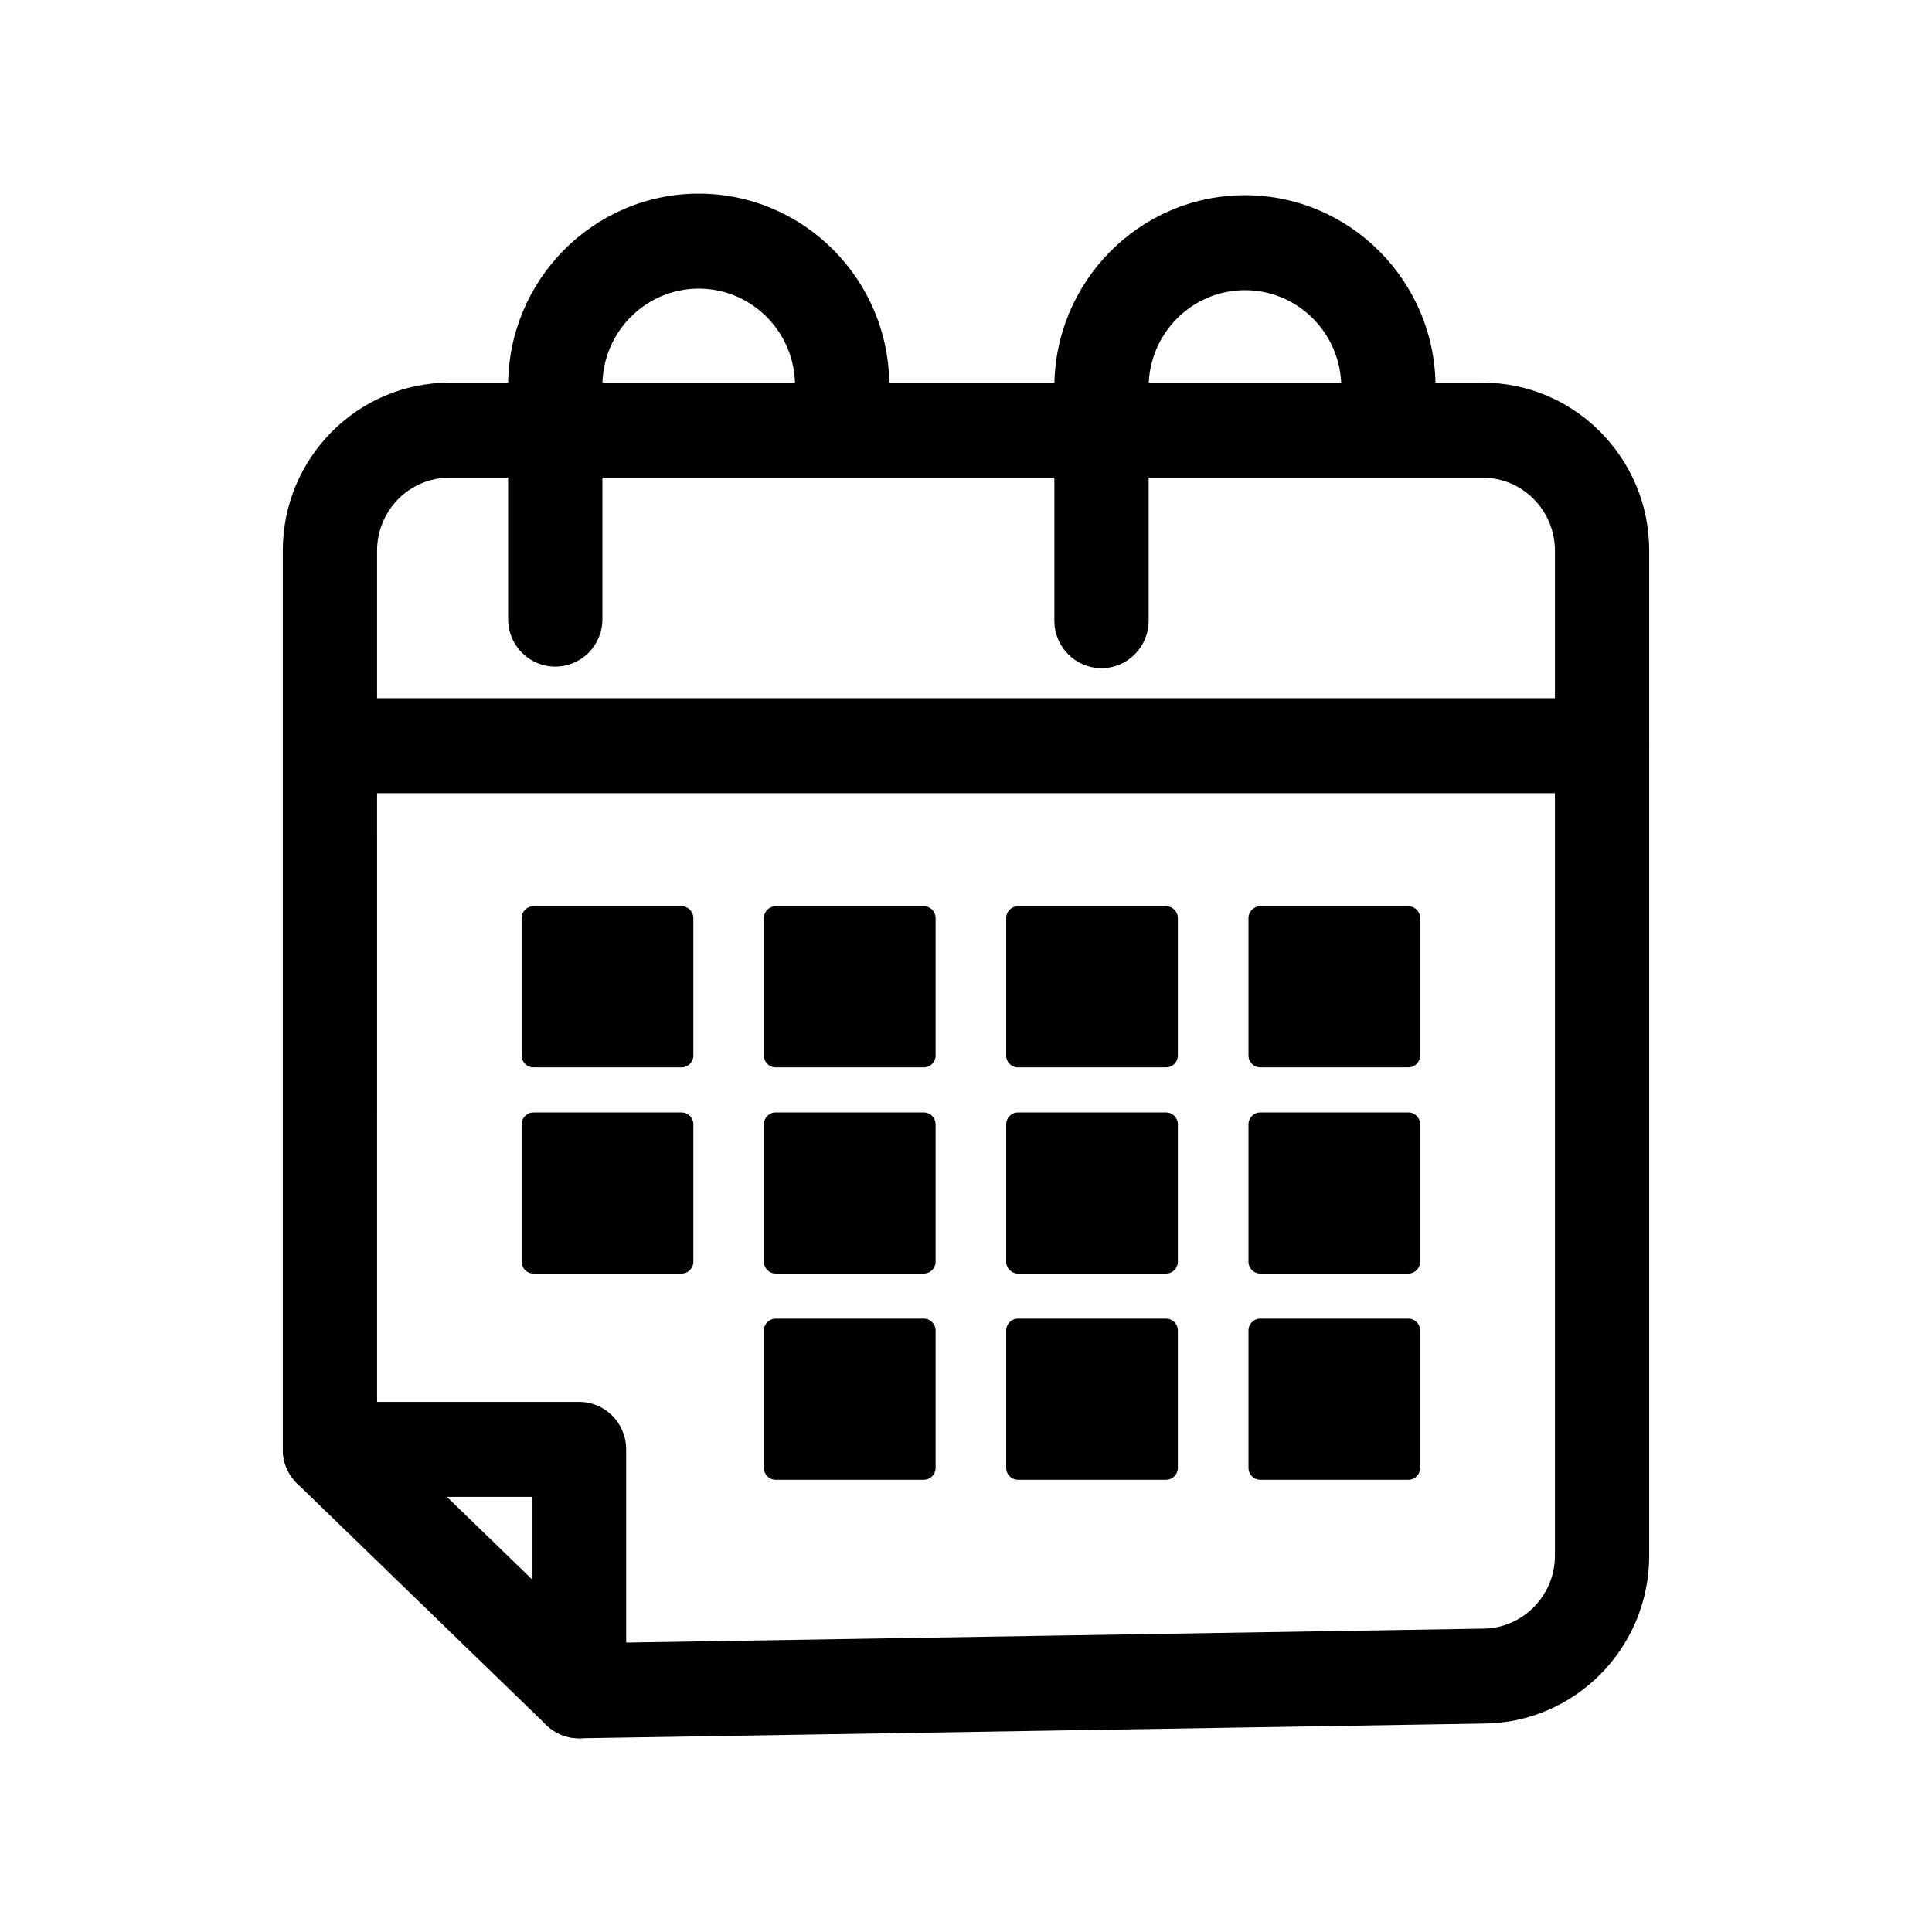
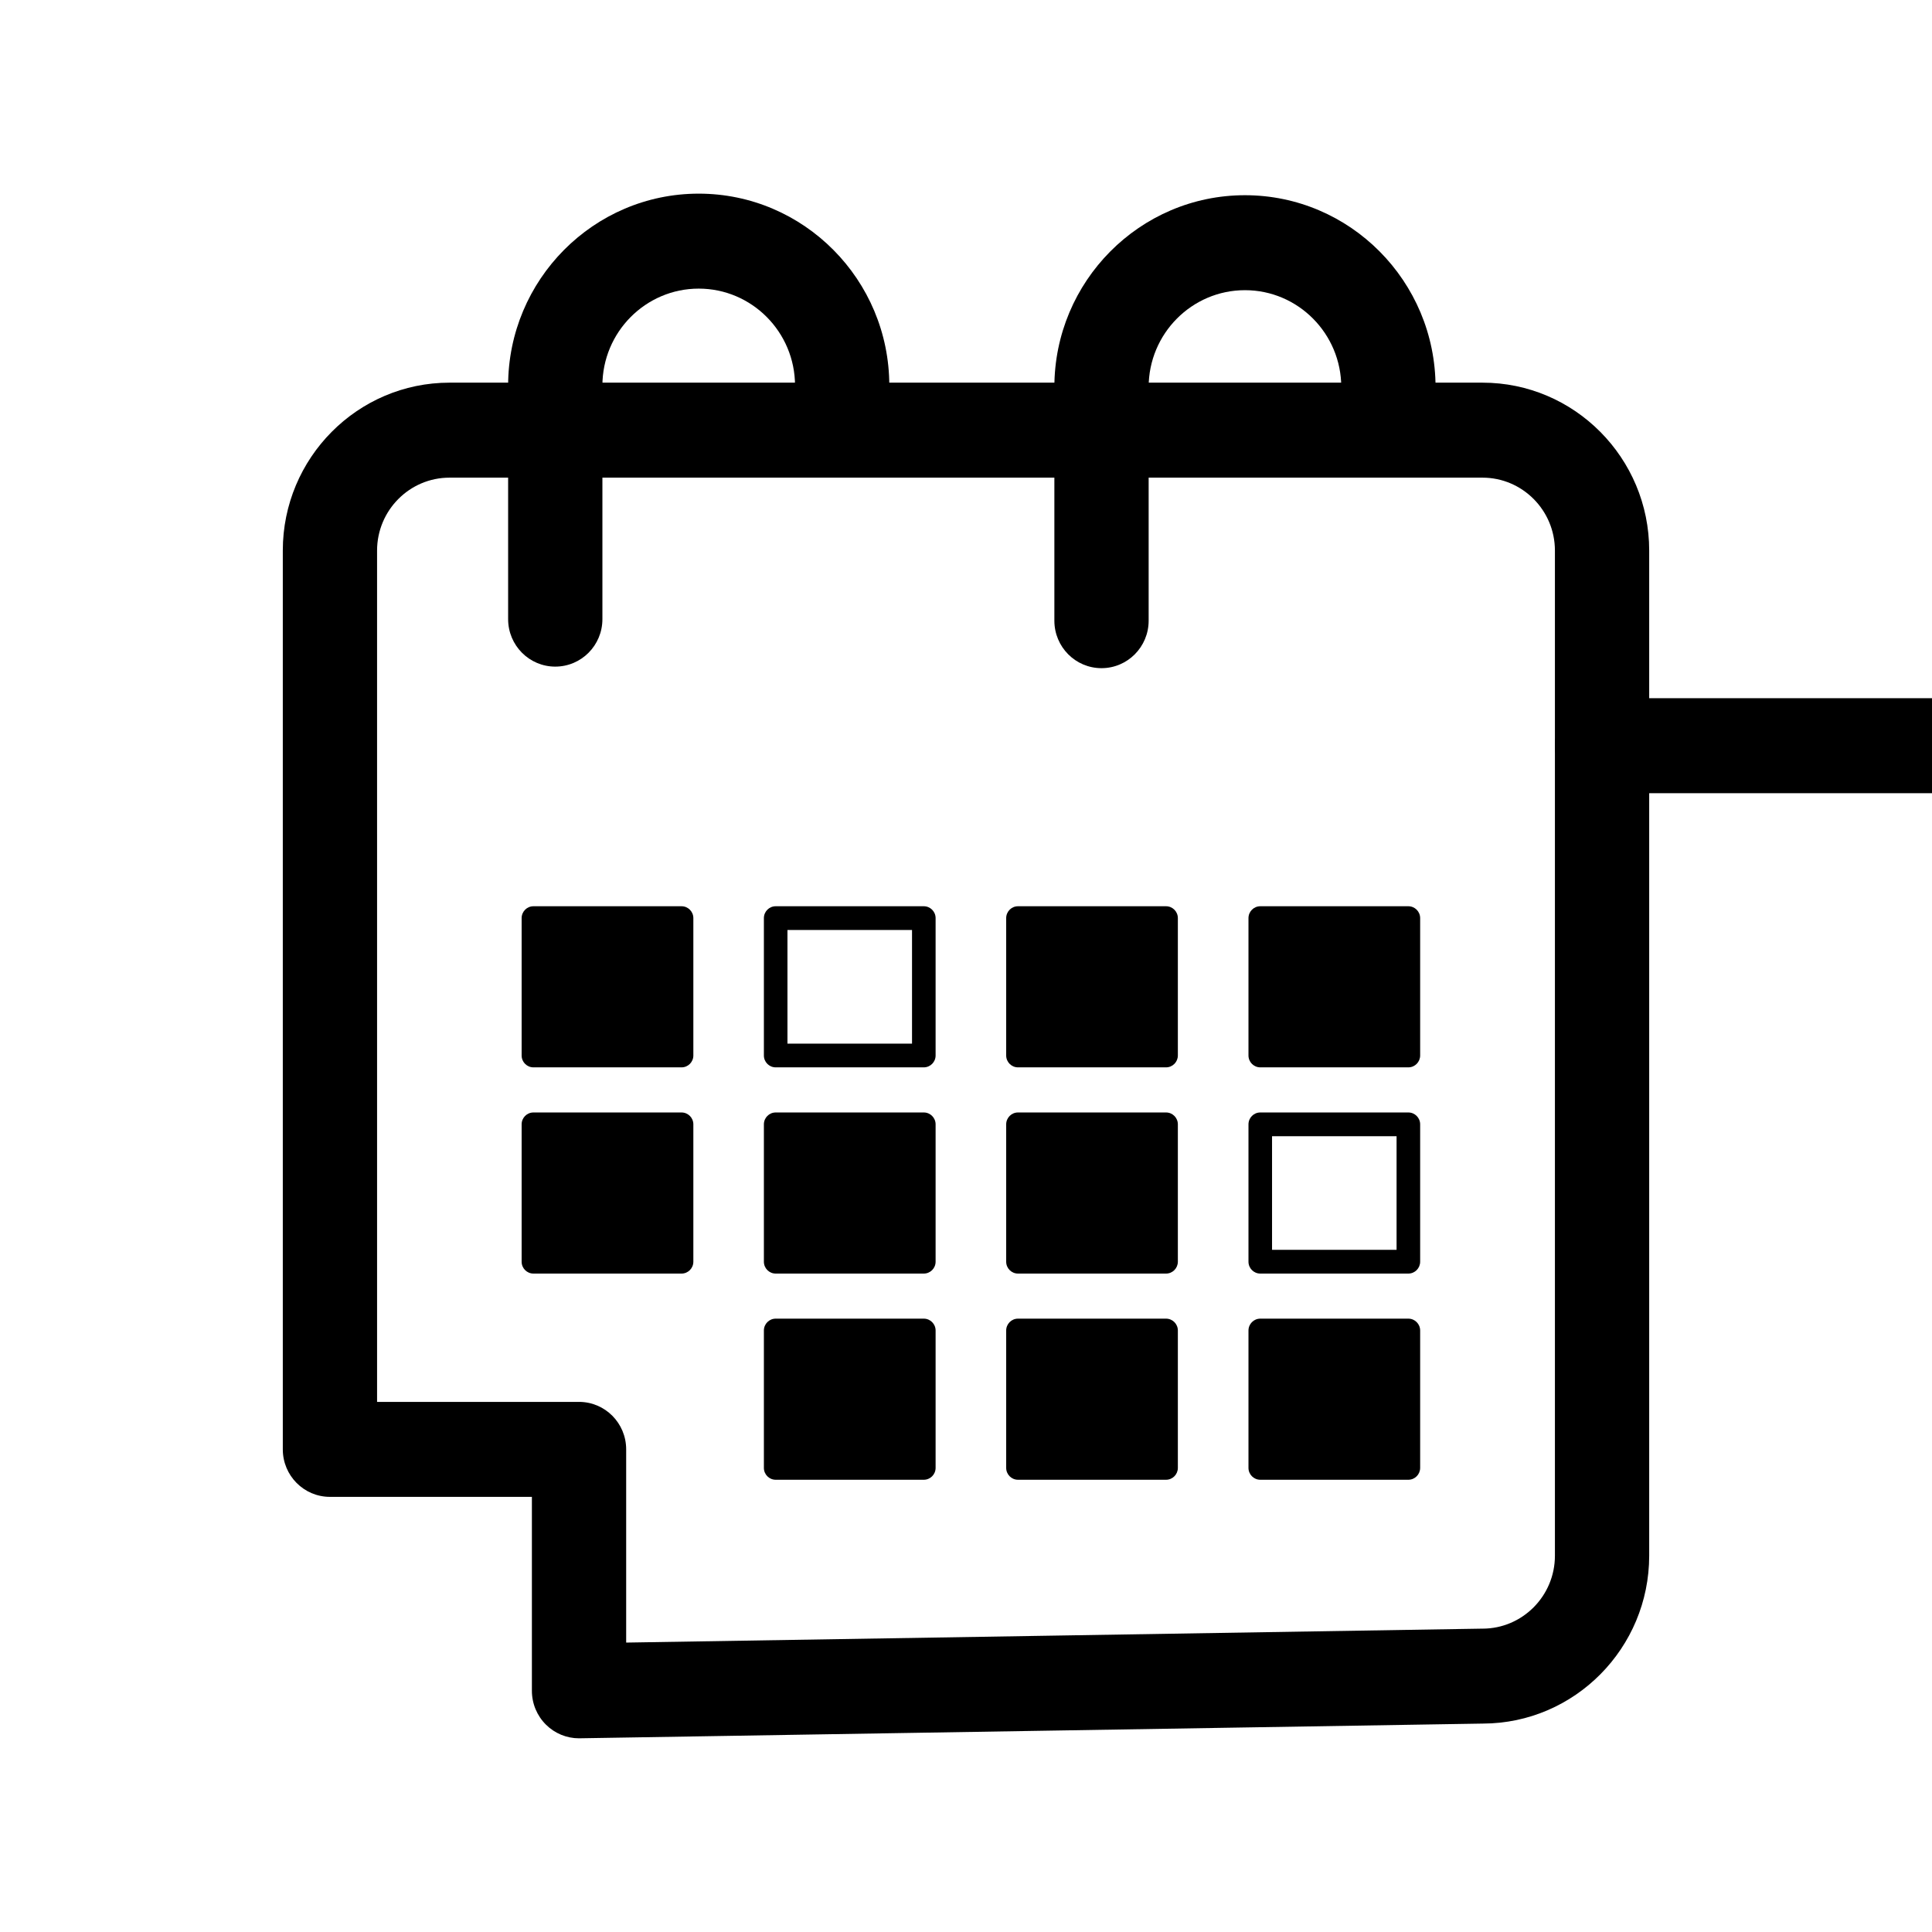
<svg xmlns="http://www.w3.org/2000/svg" fill="#000000" width="800px" height="800px" version="1.1" viewBox="144 144 512 512">
  <g>
-     <path d="m349.57 387.31h39.254v36.406h-39.254z" />
    <path d="m388.82 426.86h-39.258c-1.719 0-3.125-1.406-3.125-3.144v-36.406c0-1.738 1.402-3.144 3.125-3.144h39.258c1.719 0 3.125 1.406 3.125 3.144v36.406c0 1.738-1.406 3.144-3.125 3.144zm-36.137-6.289h33.012v-30.113h-33.012z" />
    <path d="m285.36 387.31h39.254v36.406h-39.254z" />
    <path d="m324.62 426.86h-39.258c-1.719 0-3.125-1.406-3.125-3.144v-36.406c0-1.738 1.402-3.144 3.125-3.144h39.258c1.719 0 3.125 1.406 3.125 3.144v36.406c0 1.738-1.402 3.144-3.125 3.144zm-36.137-6.289h33.012v-30.113h-33.012z" />
    <path d="m413.77 387.31h39.254v36.406h-39.254z" />
    <path d="m453.02 426.86h-39.246c-1.719 0-3.125-1.406-3.125-3.144v-36.406c0-1.738 1.402-3.144 3.125-3.144h39.246c1.719 0 3.125 1.406 3.125 3.144v36.406c-0.004 1.738-1.406 3.144-3.125 3.144zm-36.125-6.289h33v-30.113h-33z" />
    <path d="m477.98 387.31h39.254v36.406h-39.254z" />
    <path d="m517.23 426.86h-39.246c-1.719 0-3.125-1.406-3.125-3.144v-36.406c0-1.738 1.402-3.144 3.125-3.144h39.246c1.719 0 3.125 1.406 3.125 3.144v36.406c-0.004 1.738-1.406 3.144-3.125 3.144zm-36.125-6.289h33v-30.113h-33z" />
    <path d="m285.36 441.96h39.254v36.406h-39.254z" />
    <path d="m324.62 481.51h-39.258c-1.719 0-3.125-1.406-3.125-3.144v-36.406c0-1.738 1.402-3.144 3.125-3.144h39.258c1.719 0 3.125 1.406 3.125 3.144v36.406c0 1.738-1.402 3.144-3.125 3.144zm-36.137-6.293h33.012v-30.113h-33.012z" />
    <path d="m349.57 441.96h39.254v36.406h-39.254z" />
    <path d="m388.82 481.51h-39.258c-1.719 0-3.125-1.406-3.125-3.144v-36.406c0-1.738 1.402-3.144 3.125-3.144h39.258c1.719 0 3.125 1.406 3.125 3.144v36.406c0 1.738-1.406 3.144-3.125 3.144zm-36.137-6.293h33.012v-30.113h-33.012z" />
    <path d="m413.77 441.96h39.254v36.406h-39.254z" />
    <path d="m453.02 481.51h-39.246c-1.719 0-3.125-1.406-3.125-3.144v-36.406c0-1.738 1.402-3.144 3.125-3.144h39.246c1.719 0 3.125 1.406 3.125 3.144v36.406c-0.004 1.738-1.406 3.144-3.125 3.144zm-36.125-6.293h33v-30.113h-33z" />
-     <path d="m477.98 441.96h39.254v36.406h-39.254z" />
    <path d="m517.23 481.51h-39.246c-1.719 0-3.125-1.406-3.125-3.144v-36.406c0-1.738 1.402-3.144 3.125-3.144h39.246c1.719 0 3.125 1.406 3.125 3.144v36.406c-0.004 1.738-1.406 3.144-3.125 3.144zm-36.125-6.293h33v-30.113h-33z" />
    <path d="m349.57 496.6h39.254v36.406h-39.254z" />
    <path d="m388.82 536.15h-39.258c-1.719 0-3.125-1.406-3.125-3.144v-36.406c0-1.738 1.402-3.144 3.125-3.144h39.258c1.719 0 3.125 1.406 3.125 3.144v36.406c0 1.738-1.406 3.144-3.125 3.144zm-36.137-6.293h33.012v-30.113h-33.012z" />
    <path d="m413.77 496.6h39.254v36.406h-39.254z" />
    <path d="m453.02 536.15h-39.246c-1.719 0-3.125-1.406-3.125-3.144v-36.406c0-1.738 1.402-3.144 3.125-3.144h39.246c1.719 0 3.125 1.406 3.125 3.144v36.406c-0.004 1.738-1.406 3.144-3.125 3.144zm-36.125-6.293h33v-30.113h-33z" />
    <path d="m477.98 496.6h39.254v36.406h-39.254z" />
    <path d="m517.23 536.15h-39.246c-1.719 0-3.125-1.406-3.125-3.144v-36.406c0-1.738 1.402-3.144 3.125-3.144h39.246c1.719 0 3.125 1.406 3.125 3.144v36.406c-0.004 1.738-1.406 3.144-3.125 3.144zm-36.125-6.293h33v-30.113h-33z" />
    <path d="m297.45 604.67c-3.281 0-6.43-1.297-8.758-3.613-2.391-2.367-3.734-5.598-3.734-8.973v-51.402h-53.52c-6.906 0-12.492-5.633-12.492-12.582v-238.2c0-24.535 19.812-44.492 44.176-44.492h273.76c24.359 0 44.172 19.957 44.172 44.492v266.37c0 24.496-19.762 44.438-44.066 44.496l-239.33 3.898h-0.207zm-53.52-89.156h53.52c6.906 0 12.492 5.633 12.492 12.582v51.203l226.73-3.691h0.207c10.578 0 19.191-8.668 19.191-19.332v-266.37c0-10.656-8.613-19.324-19.191-19.324h-273.76c-10.578 0-19.191 8.668-19.191 19.324z" />
-     <path d="m568.56 354.2h-337.12c-6.906 0-12.492-5.633-12.492-12.582 0-6.949 5.586-12.582 12.492-12.582h337.12c6.906-0.004 12.492 5.629 12.492 12.578 0 6.949-5.586 12.586-12.492 12.586z" />
+     <path d="m568.56 354.2c-6.906 0-12.492-5.633-12.492-12.582 0-6.949 5.586-12.582 12.492-12.582h337.12c6.906-0.004 12.492 5.629 12.492 12.578 0 6.949-5.586 12.586-12.492 12.586z" />
    <path d="m435.91 321.07c-6.906 0-12.492-5.633-12.492-12.582v-61.879c0-28.055 22.656-50.875 50.508-50.875 27.852 0 50.508 22.82 50.508 50.875 0 6.949-5.586 12.582-12.492 12.582s-12.492-5.633-12.492-12.582c0-14.176-11.441-25.707-25.523-25.707-14.078 0-25.523 11.531-25.523 25.707v61.879c0 6.945-5.586 12.582-12.492 12.582z" />
    <path d="m291.15 320.66c-6.906 0-12.492-5.633-12.492-12.582v-61.879c0-28.059 22.656-50.879 50.508-50.879 27.852 0 50.508 22.82 50.508 50.875 0 6.949-5.586 12.582-12.492 12.582s-12.492-5.633-12.492-12.582c0-14.176-11.441-25.707-25.523-25.707-14.078 0-25.523 11.531-25.523 25.707v61.879c0.004 6.953-5.586 12.586-12.492 12.586z" />
-     <path d="m297.45 604.67c-3.125 0-6.234-1.168-8.66-3.516l-66.016-63.988c-4.977-4.824-5.125-12.785-0.34-17.793 4.781-5.016 12.688-5.156 17.664-0.344l66.012 63.988c4.977 4.824 5.125 12.785 0.34 17.793-2.449 2.566-5.719 3.859-9 3.859z" />
  </g>
</svg>